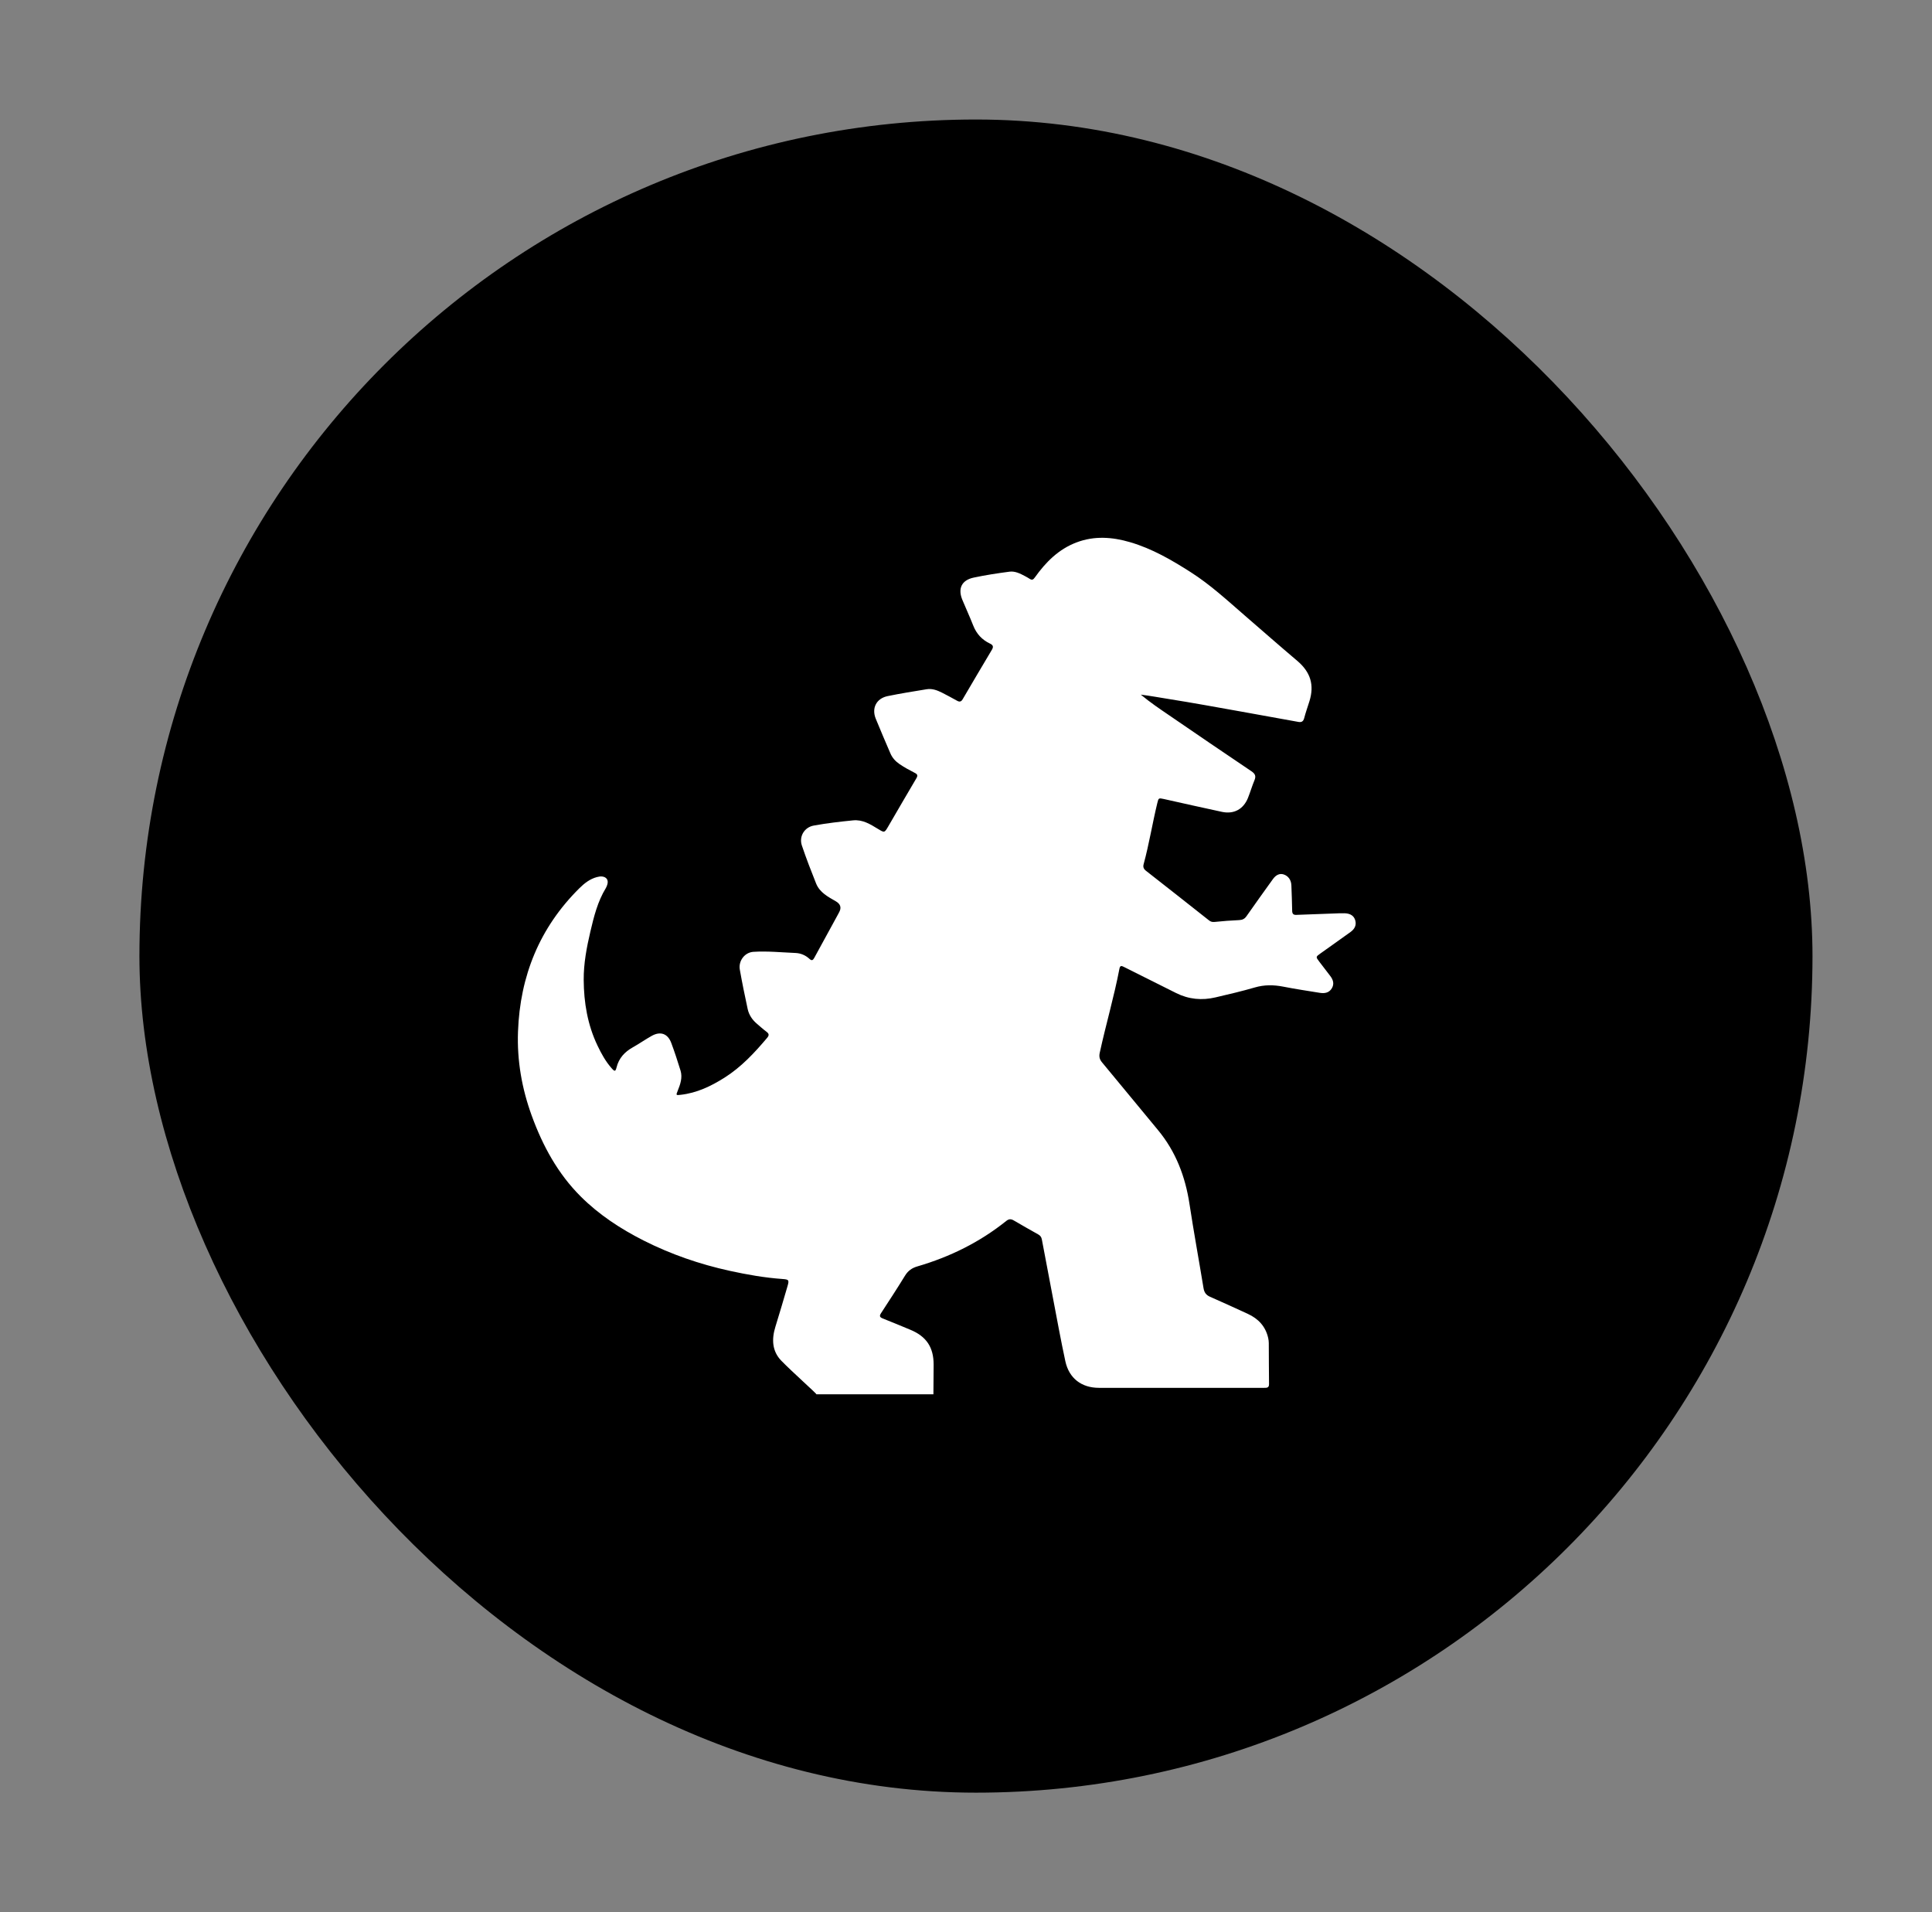
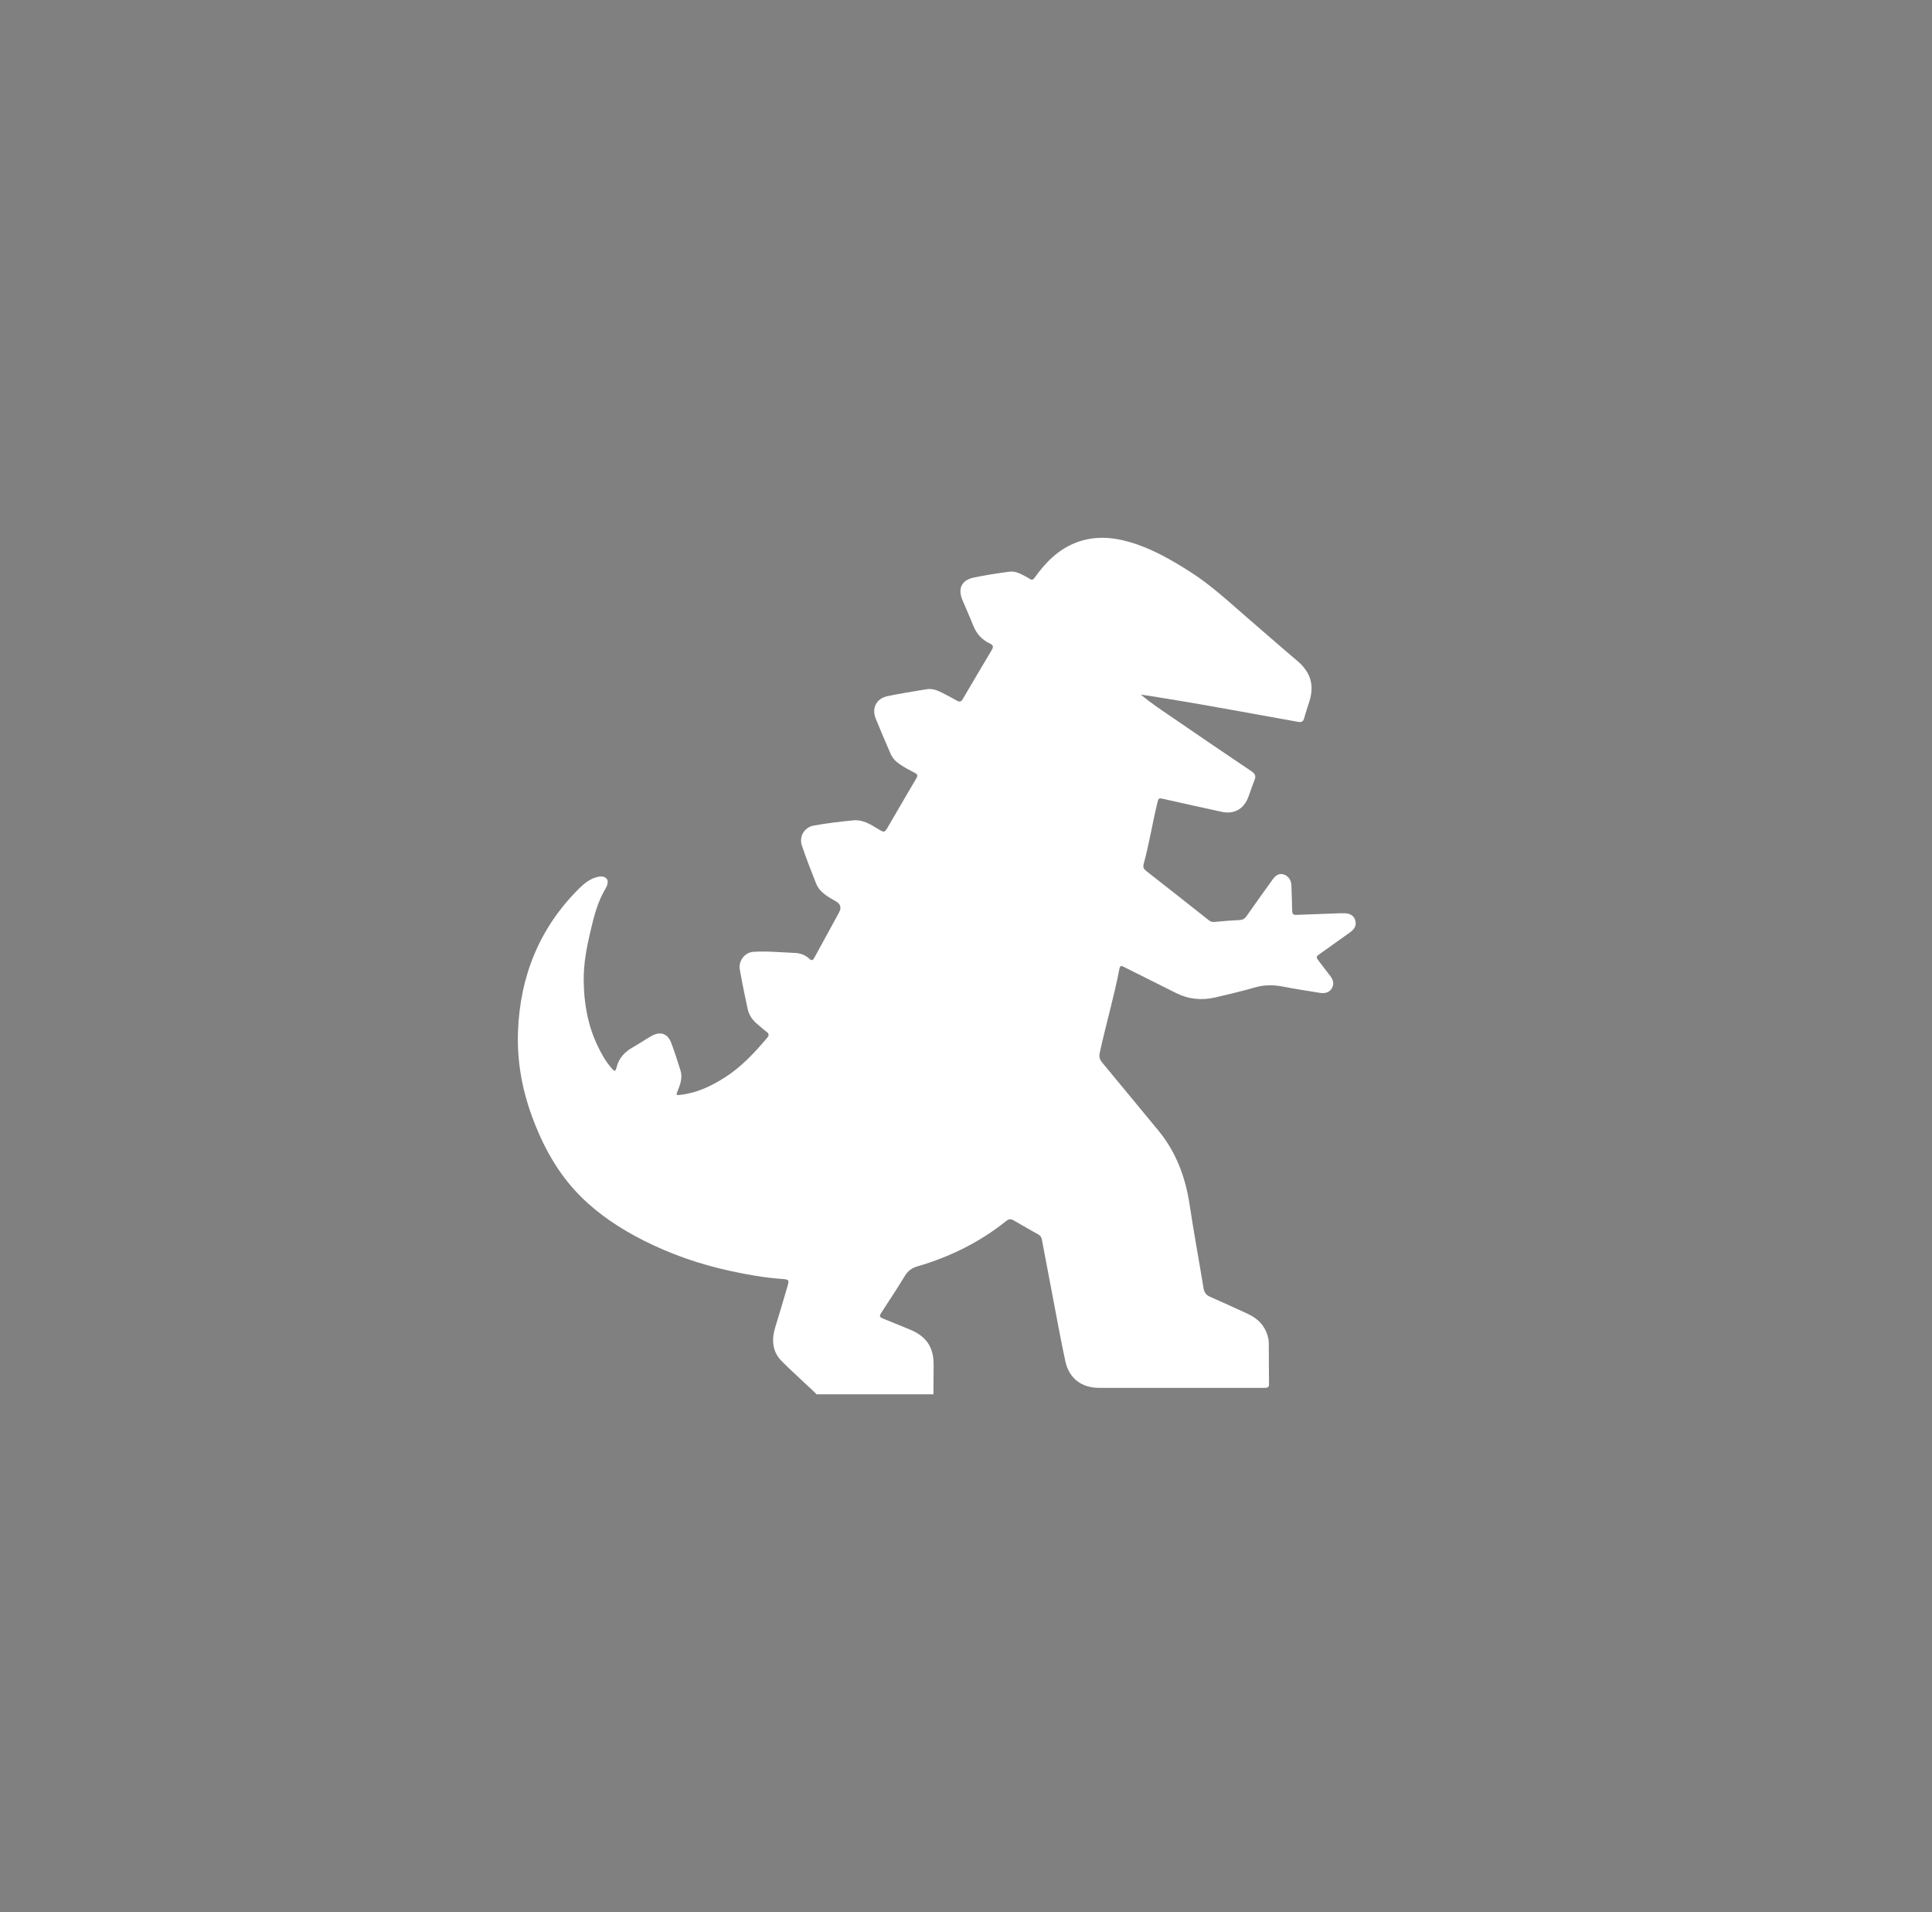
<svg xmlns="http://www.w3.org/2000/svg" width="97" height="96" viewBox="0 0 97 96" fill="none">
  <rect x="0" y="0" width="97" height="96" fill="#808080" stroke="none" />
  <g clip-path="url(#clip0_125_655)">
-     <rect x="7" y="6" width="84" height="84" rx="42" fill="black" />
    <path d="M40.989 69.999C41.018 69.981 39.801 68.903 39.228 68.315C38.76 67.834 38.737 67.232 38.931 66.608C39.141 65.933 39.338 65.255 39.537 64.577C39.631 64.256 39.605 64.235 39.278 64.211C38.385 64.147 37.504 63.991 36.63 63.8C35.127 63.47 33.681 62.971 32.309 62.277C31.156 61.693 30.078 60.988 29.158 60.071C28.007 58.923 27.248 57.527 26.697 56.013C26.201 54.651 25.954 53.245 26.007 51.794C26.109 48.998 27.088 46.574 29.091 44.591C29.341 44.344 29.616 44.128 29.966 44.034C30.055 44.011 30.144 43.994 30.235 44.005C30.451 44.031 30.554 44.182 30.496 44.391C30.477 44.458 30.454 44.526 30.418 44.585C30.006 45.259 29.819 46.011 29.641 46.769C29.453 47.569 29.301 48.377 29.306 49.194C29.313 50.334 29.5 51.451 29.999 52.494C30.192 52.9 30.408 53.291 30.707 53.63C30.858 53.803 30.902 53.803 30.955 53.59C31.072 53.121 31.363 52.809 31.774 52.579C32.097 52.399 32.401 52.183 32.725 52.003C33.159 51.762 33.526 51.892 33.7 52.355C33.871 52.812 34.023 53.279 34.167 53.747C34.276 54.102 34.157 54.436 34.025 54.764C33.933 54.993 33.936 54.992 34.178 54.964C34.983 54.873 35.693 54.534 36.367 54.109C37.212 53.577 37.883 52.856 38.52 52.099C38.63 51.968 38.606 51.889 38.478 51.794C38.315 51.674 38.166 51.536 38.011 51.405C37.773 51.206 37.603 50.957 37.538 50.655C37.396 49.999 37.261 49.341 37.144 48.681C37.066 48.24 37.389 47.814 37.826 47.786C38.531 47.742 39.236 47.814 39.941 47.844C40.205 47.855 40.446 47.959 40.643 48.141C40.753 48.243 40.813 48.214 40.879 48.094C41.266 47.381 41.657 46.67 42.046 45.958C42.073 45.909 42.097 45.858 42.125 45.81C42.258 45.576 42.205 45.39 41.967 45.251C41.572 45.023 41.156 44.809 40.974 44.356C40.722 43.726 40.477 43.093 40.26 42.45C40.107 41.995 40.383 41.533 40.857 41.447C41.51 41.328 42.169 41.252 42.83 41.186C43.312 41.138 43.692 41.379 44.075 41.612C44.407 41.815 44.406 41.817 44.602 41.48C45.07 40.676 45.536 39.871 46.01 39.07C46.086 38.94 46.066 38.872 45.938 38.807C45.67 38.67 45.406 38.528 45.157 38.357C44.956 38.219 44.799 38.046 44.703 37.82C44.456 37.24 44.203 36.664 43.968 36.08C43.753 35.547 44.001 35.065 44.565 34.948C45.215 34.814 45.871 34.71 46.526 34.603C46.8 34.558 47.053 34.654 47.293 34.774C47.549 34.903 47.8 35.041 48.051 35.18C48.17 35.247 48.255 35.236 48.329 35.111C48.817 34.278 49.307 33.446 49.802 32.617C49.895 32.461 49.852 32.38 49.7 32.309C49.304 32.121 49.028 31.823 48.865 31.41C48.694 30.974 48.496 30.549 48.317 30.116C48.081 29.546 48.281 29.126 48.886 28.998C49.48 28.872 50.082 28.78 50.684 28.701C50.961 28.664 51.217 28.794 51.46 28.923C51.54 28.966 51.62 29.009 51.696 29.059C51.816 29.138 51.876 29.104 51.96 28.986C52.504 28.222 53.15 27.572 54.048 27.232C54.944 26.892 55.845 26.958 56.744 27.222C57.843 27.545 58.821 28.112 59.779 28.724C60.763 29.351 61.616 30.14 62.493 30.899C63.371 31.659 64.243 32.425 65.129 33.175C65.796 33.739 66.001 34.386 65.739 35.217C65.651 35.497 65.552 35.775 65.478 36.058C65.433 36.226 65.342 36.271 65.187 36.243C64.239 36.071 63.29 35.897 62.341 35.729C61.116 35.511 59.893 35.286 58.664 35.091C58.219 35.021 57.775 34.937 57.276 34.874C57.756 35.273 58.23 35.59 58.701 35.912C60.074 36.852 61.448 37.792 62.83 38.72C63.025 38.852 63.069 38.969 62.98 39.18C62.859 39.47 62.772 39.774 62.654 40.066C62.426 40.627 61.95 40.886 61.355 40.76C60.378 40.552 59.404 40.33 58.428 40.113C58.172 40.057 58.167 40.063 58.105 40.319C57.857 41.338 57.694 42.376 57.418 43.388C57.381 43.526 57.417 43.623 57.533 43.715C58.591 44.542 59.646 45.373 60.699 46.206C60.788 46.277 60.869 46.297 60.985 46.285C61.394 46.243 61.806 46.21 62.217 46.193C62.382 46.186 62.491 46.129 62.583 45.997C63.022 45.374 63.463 44.751 63.91 44.134C64.071 43.911 64.258 43.84 64.447 43.9C64.679 43.974 64.825 44.177 64.836 44.442C64.837 44.449 64.836 44.456 64.837 44.463C64.851 44.882 64.87 45.301 64.876 45.72C64.878 45.872 64.93 45.938 65.085 45.931C65.727 45.905 66.37 45.883 67.012 45.86C67.179 45.854 67.347 45.844 67.515 45.85C67.805 45.861 67.982 45.983 68.045 46.211C68.114 46.464 67.999 46.651 67.805 46.791C67.307 47.152 66.803 47.505 66.302 47.863C66.056 48.038 66.056 48.04 66.234 48.275C66.416 48.514 66.598 48.754 66.783 48.992C66.931 49.183 67 49.389 66.87 49.613C66.734 49.845 66.509 49.884 66.265 49.845C65.651 49.745 65.036 49.654 64.426 49.534C63.943 49.44 63.479 49.435 63 49.575C62.35 49.765 61.688 49.918 61.028 50.073C60.345 50.234 59.682 50.172 59.048 49.855C58.179 49.419 57.309 48.987 56.44 48.55C56.325 48.493 56.239 48.45 56.204 48.631C55.932 50.054 55.521 51.444 55.214 52.858C55.172 53.051 55.208 53.189 55.331 53.337C56.27 54.466 57.2 55.603 58.138 56.733C59.035 57.815 59.511 59.069 59.721 60.448C59.936 61.858 60.194 63.261 60.425 64.668C60.46 64.882 60.55 65.017 60.755 65.105C61.389 65.381 62.017 65.673 62.647 65.961C63.18 66.205 63.544 66.595 63.673 67.18C63.691 67.261 63.701 67.346 63.702 67.43C63.707 68.115 63.705 68.801 63.714 69.487C63.717 69.681 63.598 69.676 63.465 69.676C62.493 69.675 61.521 69.676 60.549 69.676C58.758 69.676 56.968 69.676 55.177 69.676C54.303 69.676 53.674 69.2 53.488 68.341C53.26 67.282 53.067 66.215 52.863 65.15C52.675 64.176 52.492 63.2 52.308 62.224C52.287 62.112 52.233 62.034 52.134 61.978C51.72 61.744 51.304 61.512 50.895 61.27C50.753 61.187 50.648 61.195 50.519 61.299C49.191 62.363 47.694 63.102 46.066 63.577C45.785 63.658 45.59 63.796 45.437 64.046C45.05 64.678 44.644 65.299 44.239 65.92C44.145 66.063 44.158 66.129 44.323 66.194C44.785 66.374 45.242 66.57 45.701 66.758C46.508 67.091 46.876 67.637 46.875 68.511C46.875 69.007 46.868 69.504 46.864 70H40.989L40.989 69.999Z" fill="white" />
  </g>
  <defs>
    <clipPath id="clip0_125_655">
      <rect width="96" height="96" fill="white" transform="translate(0.5)" />
    </clipPath>
  </defs>
</svg>